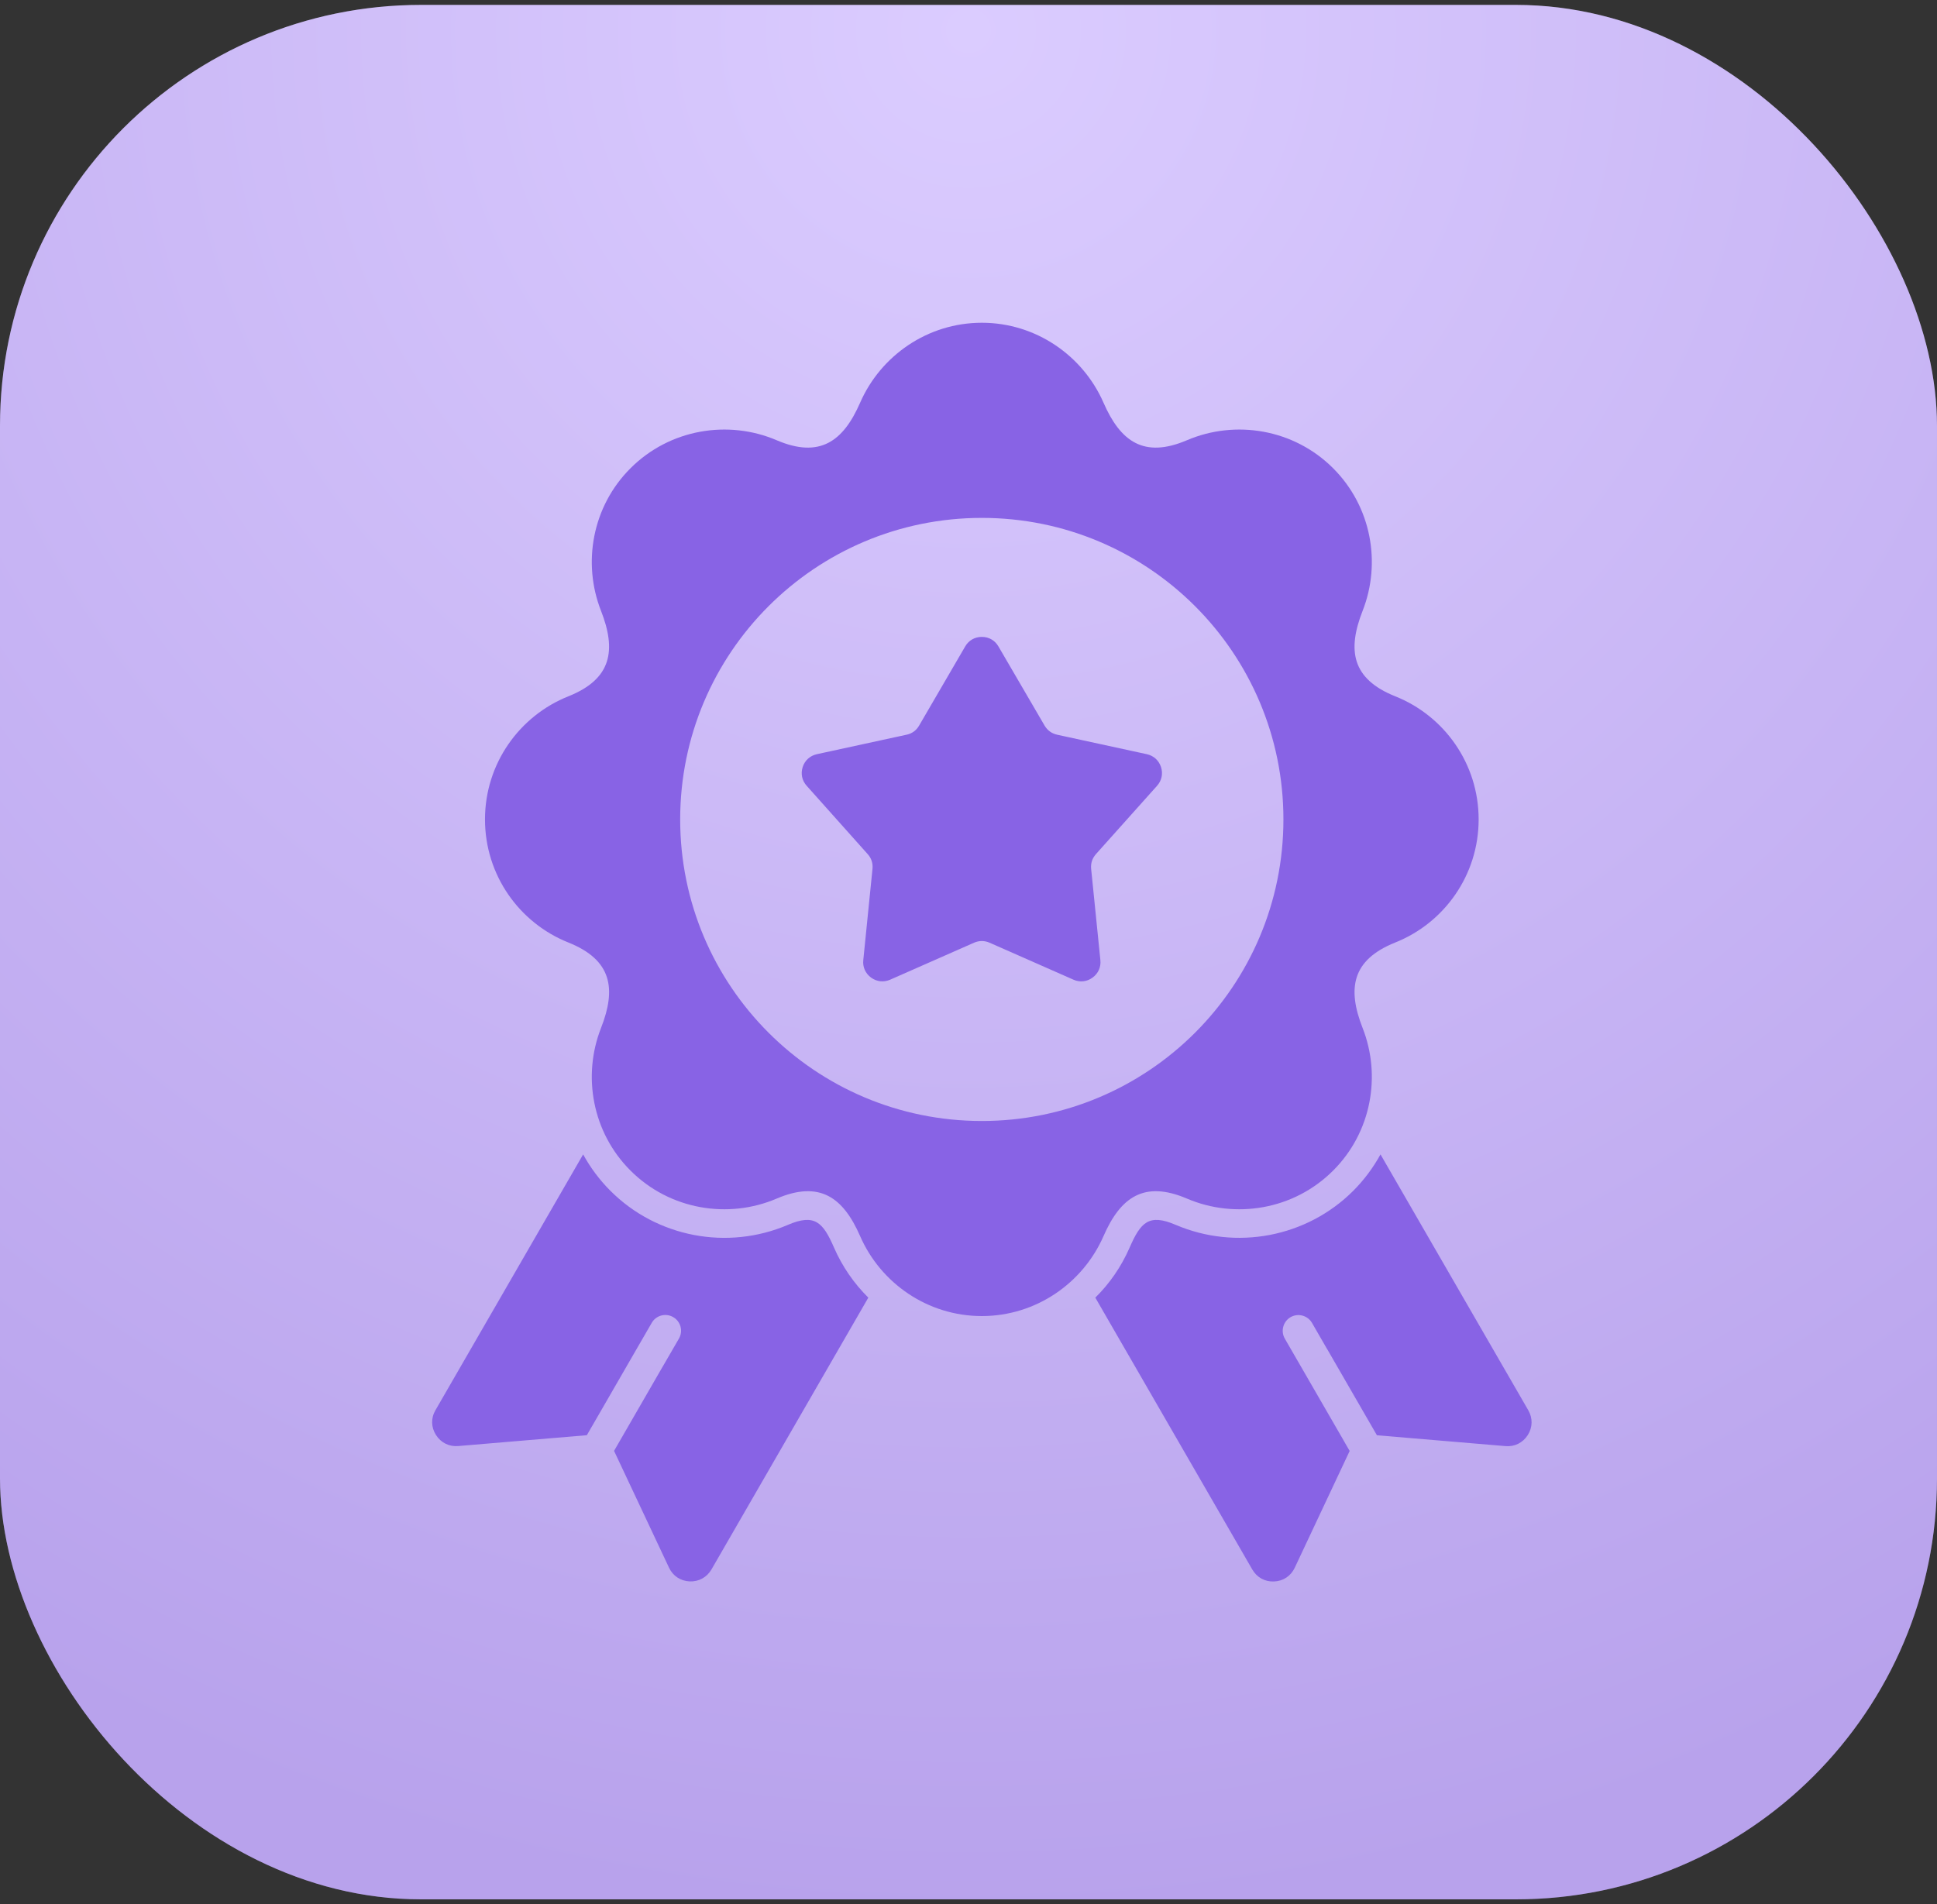
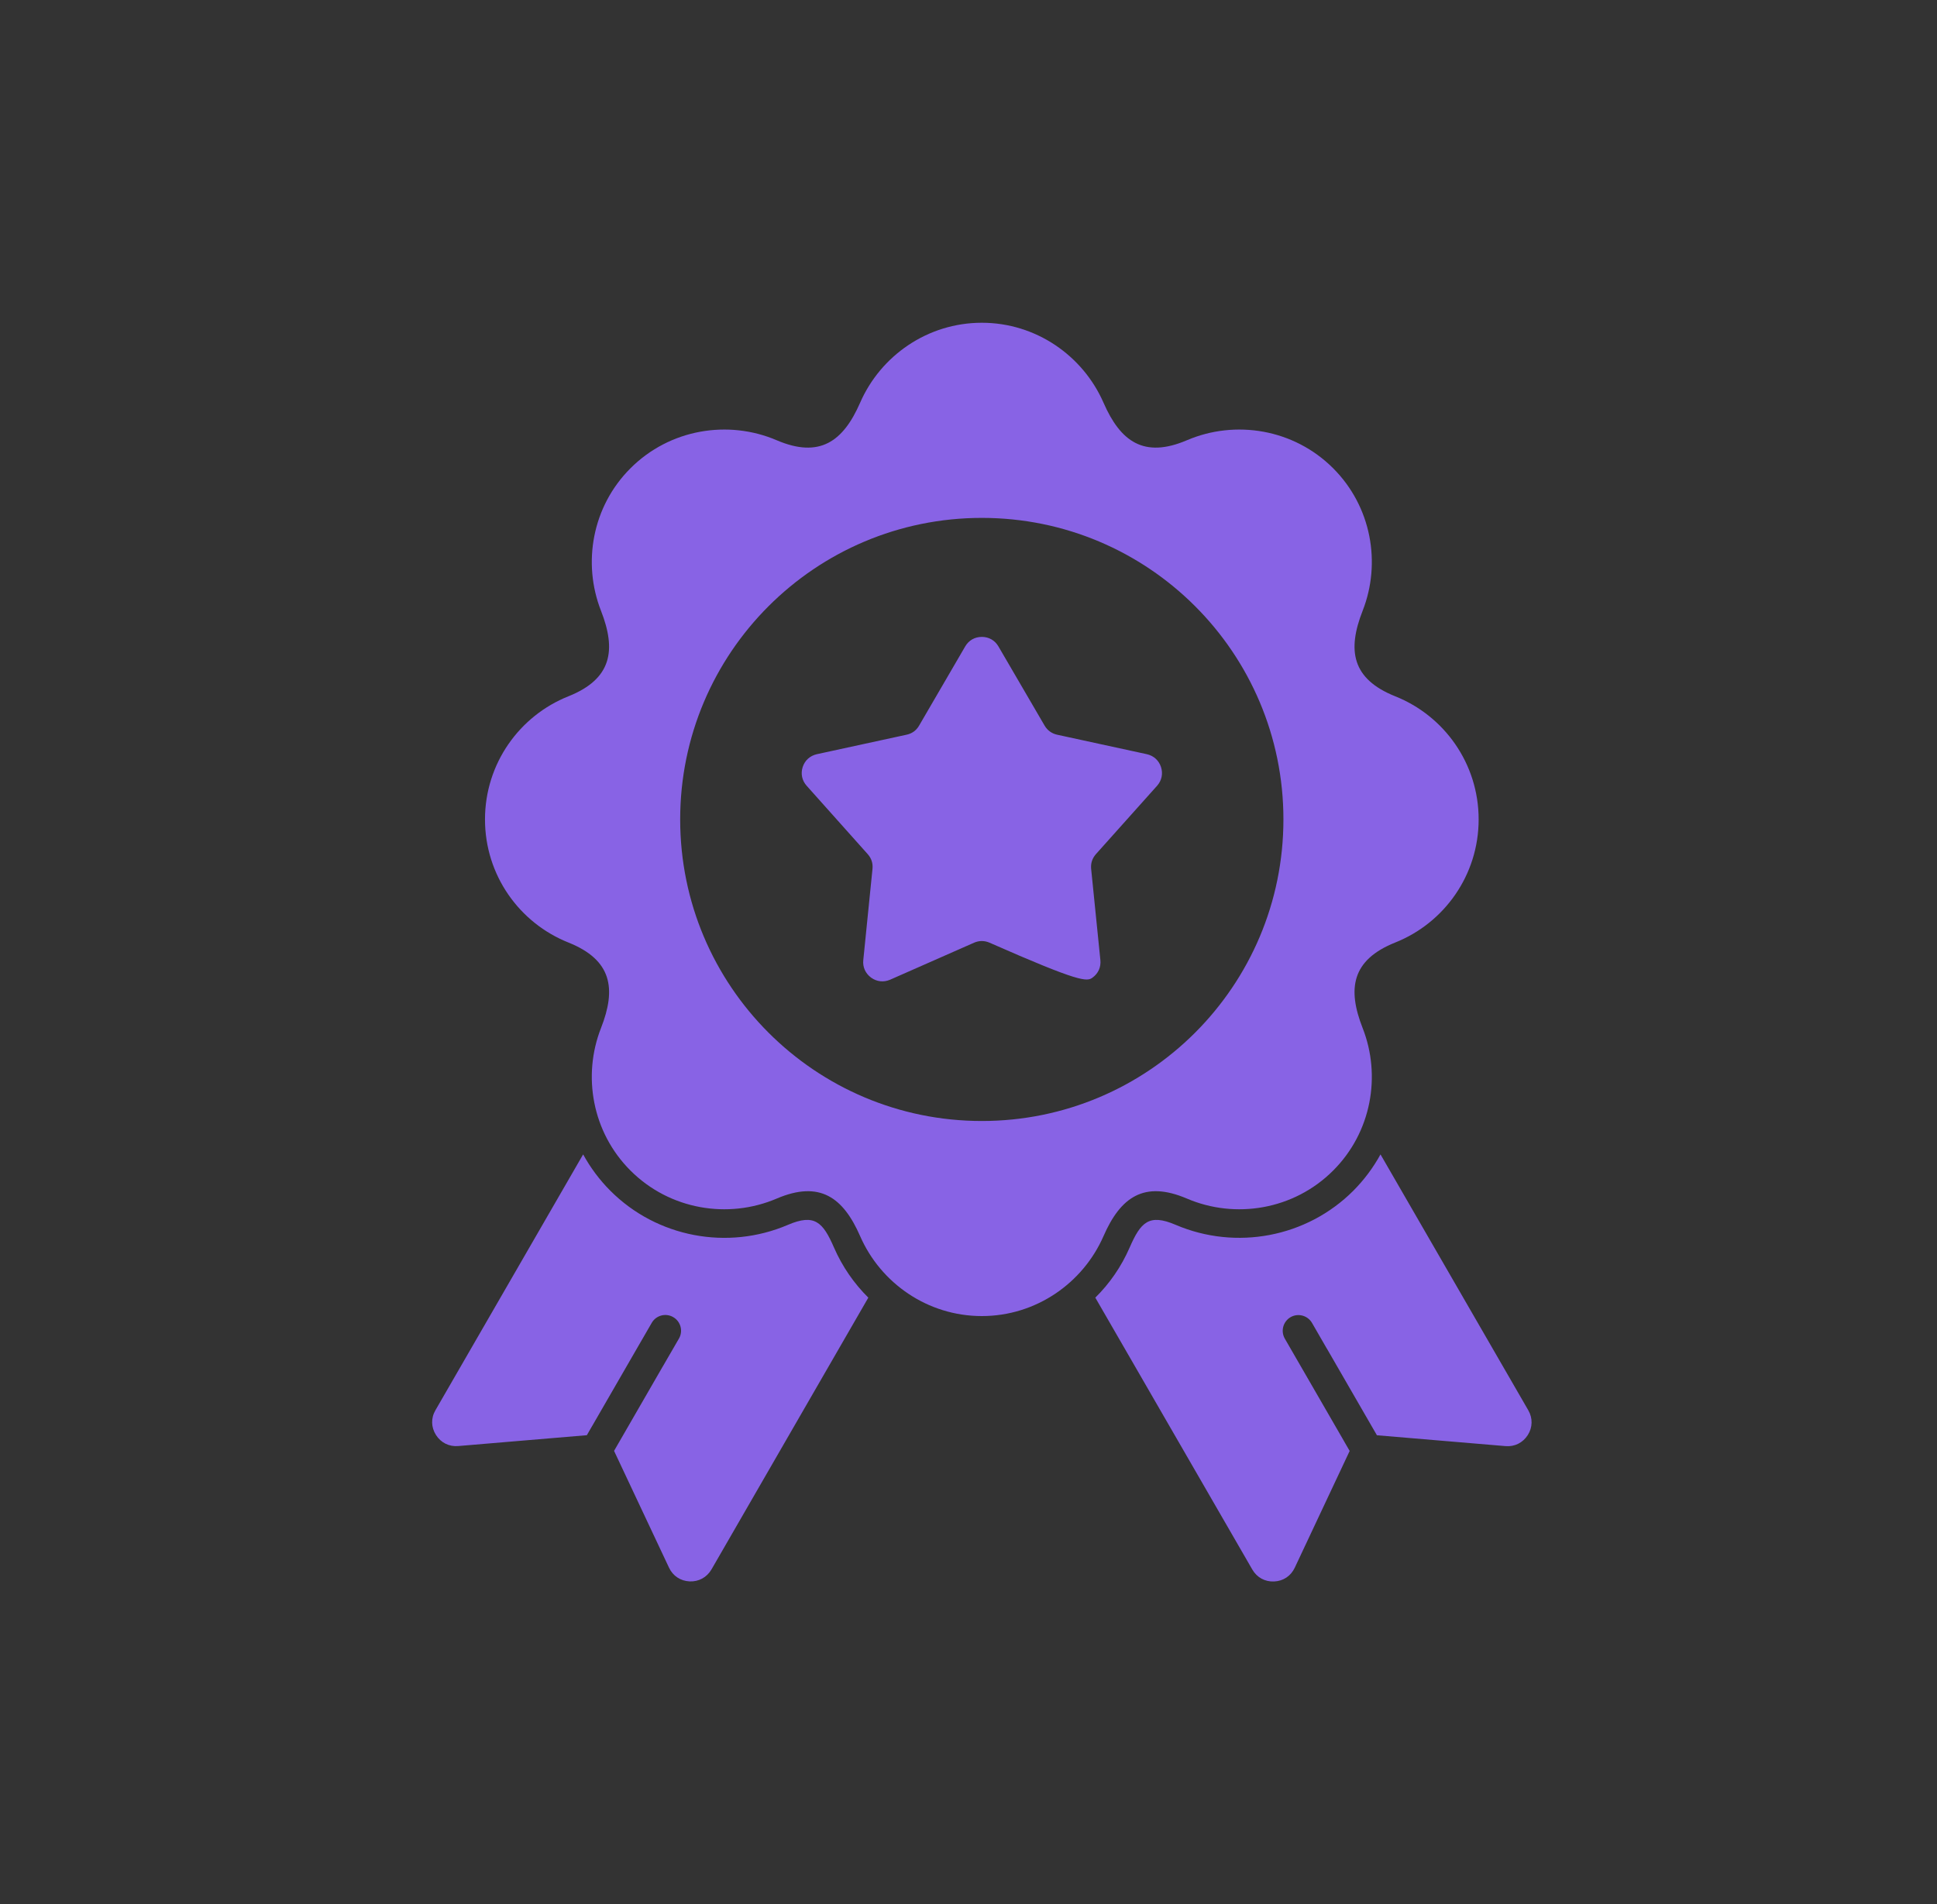
<svg xmlns="http://www.w3.org/2000/svg" width="60" height="59" viewBox="0 0 60 59" fill="none">
  <rect x="0" y="0" width="60" height="59" fill="#333333" stroke="none" />
-   <rect y="0.152" width="60" height="58.696" rx="13.043" fill="#D2BFFF" />
-   <rect y="0.152" width="60" height="58.696" rx="13.043" fill="url(#paint0_radial_6582_6366)" fill-opacity="0.2" />
  <g clip-path="url(#clip0_6582_6366)">
-     <path fill-rule="evenodd" clip-rule="evenodd" d="M30.413 10C32.093 10 33.547 11.024 34.182 12.477C34.706 13.678 35.433 14.209 36.766 13.64C38.265 12.999 40.076 13.289 41.295 14.508C42.484 15.697 42.788 17.447 42.209 18.923C41.73 20.142 41.869 21.032 43.214 21.572C44.734 22.176 45.802 23.658 45.802 25.388C45.802 27.116 44.734 28.6 43.214 29.204C41.869 29.744 41.73 30.634 42.209 31.853C42.788 33.329 42.484 35.081 41.295 36.268C40.076 37.487 38.265 37.777 36.766 37.136C35.435 36.567 34.706 37.099 34.182 38.299C33.547 39.752 32.093 40.776 30.413 40.776C28.732 40.776 27.278 39.754 26.643 38.299C26.119 37.099 25.392 36.567 24.058 37.136C22.56 37.777 20.749 37.487 19.53 36.268C18.341 35.08 18.037 33.329 18.616 31.853C19.095 30.634 18.956 29.744 17.611 29.204C16.091 28.6 15.023 27.118 15.023 25.388C15.023 23.66 16.091 22.176 17.611 21.572C18.956 21.032 19.093 20.142 18.616 18.923C18.037 17.447 18.341 15.695 19.53 14.508C20.749 13.289 22.56 12.999 24.058 13.64C25.39 14.209 26.119 13.678 26.643 12.477C27.278 11.022 28.732 10 30.413 10ZM42.762 35.767C42.538 36.175 42.257 36.554 41.919 36.894C40.474 38.338 38.29 38.748 36.419 37.95C35.589 37.594 35.333 37.869 34.991 38.654C34.734 39.244 34.372 39.768 33.928 40.205L38.791 48.629C38.934 48.875 39.182 49.012 39.465 48.999C39.749 48.988 39.985 48.83 40.106 48.573L41.807 44.955L41.644 44.674L41.638 44.662L39.798 41.475C39.664 41.242 39.745 40.945 39.976 40.81C40.209 40.677 40.506 40.756 40.641 40.989L41.099 41.783L41.107 41.794L42.651 44.469L46.634 44.805C46.916 44.83 47.171 44.702 47.324 44.463C47.476 44.225 47.481 43.939 47.34 43.695L42.762 35.767ZM26.897 40.205C26.455 39.768 26.091 39.244 25.834 38.654C25.492 37.869 25.236 37.594 24.406 37.95C22.536 38.75 20.349 38.338 18.907 36.894C18.569 36.556 18.287 36.175 18.063 35.767L13.488 43.693C13.345 43.939 13.353 44.222 13.505 44.461C13.657 44.7 13.911 44.827 14.194 44.803L18.178 44.467L18.345 44.177L18.347 44.175L19.684 41.858L20.188 40.986C20.321 40.754 20.62 40.673 20.852 40.808C21.085 40.941 21.166 41.24 21.031 41.473L20.529 42.34L20.527 42.342L19.19 44.66L19.021 44.953L20.723 48.571C20.843 48.828 21.08 48.984 21.363 48.997C21.647 49.008 21.895 48.871 22.038 48.627L26.897 40.205ZM30.927 20.028C30.818 19.84 30.631 19.733 30.413 19.733C30.195 19.733 30.007 19.84 29.898 20.028L28.469 22.483C28.382 22.633 28.249 22.729 28.08 22.764L25.304 23.367C25.092 23.414 24.93 23.559 24.864 23.765C24.797 23.972 24.842 24.184 24.987 24.346L26.878 26.464C26.994 26.594 27.043 26.748 27.026 26.921L26.741 29.747C26.718 29.963 26.807 30.16 26.983 30.29C27.16 30.418 27.374 30.44 27.573 30.354L30.172 29.208C30.33 29.139 30.494 29.139 30.653 29.208L33.252 30.354C33.452 30.442 33.668 30.418 33.842 30.29C34.019 30.162 34.107 29.965 34.085 29.747L33.799 26.921C33.782 26.748 33.833 26.594 33.947 26.464L35.841 24.346C35.985 24.184 36.03 23.972 35.963 23.765C35.895 23.559 35.736 23.414 35.523 23.367L32.747 22.764C32.578 22.727 32.447 22.631 32.358 22.483L30.927 20.028ZM30.413 16.046C25.253 16.046 21.069 20.229 21.069 25.388C21.069 30.548 25.251 34.732 30.413 34.732C35.572 34.732 39.755 30.55 39.755 25.388C39.755 20.229 35.574 16.046 30.413 16.046Z" fill="#8863E5" />
+     <path fill-rule="evenodd" clip-rule="evenodd" d="M30.413 10C32.093 10 33.547 11.024 34.182 12.477C34.706 13.678 35.433 14.209 36.766 13.64C38.265 12.999 40.076 13.289 41.295 14.508C42.484 15.697 42.788 17.447 42.209 18.923C41.73 20.142 41.869 21.032 43.214 21.572C44.734 22.176 45.802 23.658 45.802 25.388C45.802 27.116 44.734 28.6 43.214 29.204C41.869 29.744 41.73 30.634 42.209 31.853C42.788 33.329 42.484 35.081 41.295 36.268C40.076 37.487 38.265 37.777 36.766 37.136C35.435 36.567 34.706 37.099 34.182 38.299C33.547 39.752 32.093 40.776 30.413 40.776C28.732 40.776 27.278 39.754 26.643 38.299C26.119 37.099 25.392 36.567 24.058 37.136C22.56 37.777 20.749 37.487 19.53 36.268C18.341 35.08 18.037 33.329 18.616 31.853C19.095 30.634 18.956 29.744 17.611 29.204C16.091 28.6 15.023 27.118 15.023 25.388C15.023 23.66 16.091 22.176 17.611 21.572C18.956 21.032 19.093 20.142 18.616 18.923C18.037 17.447 18.341 15.695 19.53 14.508C20.749 13.289 22.56 12.999 24.058 13.64C25.39 14.209 26.119 13.678 26.643 12.477C27.278 11.022 28.732 10 30.413 10ZM42.762 35.767C42.538 36.175 42.257 36.554 41.919 36.894C40.474 38.338 38.29 38.748 36.419 37.95C35.589 37.594 35.333 37.869 34.991 38.654C34.734 39.244 34.372 39.768 33.928 40.205L38.791 48.629C38.934 48.875 39.182 49.012 39.465 48.999C39.749 48.988 39.985 48.83 40.106 48.573L41.807 44.955L41.644 44.674L41.638 44.662L39.798 41.475C39.664 41.242 39.745 40.945 39.976 40.81C40.209 40.677 40.506 40.756 40.641 40.989L41.099 41.783L41.107 41.794L42.651 44.469L46.634 44.805C46.916 44.83 47.171 44.702 47.324 44.463C47.476 44.225 47.481 43.939 47.34 43.695L42.762 35.767ZM26.897 40.205C26.455 39.768 26.091 39.244 25.834 38.654C25.492 37.869 25.236 37.594 24.406 37.95C22.536 38.75 20.349 38.338 18.907 36.894C18.569 36.556 18.287 36.175 18.063 35.767L13.488 43.693C13.345 43.939 13.353 44.222 13.505 44.461C13.657 44.7 13.911 44.827 14.194 44.803L18.178 44.467L18.345 44.177L18.347 44.175L19.684 41.858L20.188 40.986C20.321 40.754 20.62 40.673 20.852 40.808C21.085 40.941 21.166 41.24 21.031 41.473L20.529 42.34L20.527 42.342L19.19 44.66L19.021 44.953L20.723 48.571C20.843 48.828 21.08 48.984 21.363 48.997C21.647 49.008 21.895 48.871 22.038 48.627L26.897 40.205ZM30.927 20.028C30.818 19.84 30.631 19.733 30.413 19.733C30.195 19.733 30.007 19.84 29.898 20.028L28.469 22.483C28.382 22.633 28.249 22.729 28.08 22.764L25.304 23.367C25.092 23.414 24.93 23.559 24.864 23.765C24.797 23.972 24.842 24.184 24.987 24.346L26.878 26.464C26.994 26.594 27.043 26.748 27.026 26.921L26.741 29.747C26.718 29.963 26.807 30.16 26.983 30.29C27.16 30.418 27.374 30.44 27.573 30.354L30.172 29.208C30.33 29.139 30.494 29.139 30.653 29.208C33.452 30.442 33.668 30.418 33.842 30.29C34.019 30.162 34.107 29.965 34.085 29.747L33.799 26.921C33.782 26.748 33.833 26.594 33.947 26.464L35.841 24.346C35.985 24.184 36.03 23.972 35.963 23.765C35.895 23.559 35.736 23.414 35.523 23.367L32.747 22.764C32.578 22.727 32.447 22.631 32.358 22.483L30.927 20.028ZM30.413 16.046C25.253 16.046 21.069 20.229 21.069 25.388C21.069 30.548 25.251 34.732 30.413 34.732C35.572 34.732 39.755 30.55 39.755 25.388C39.755 20.229 35.574 16.046 30.413 16.046Z" fill="#8863E5" />
  </g>
  <defs>
    <radialGradient id="paint0_radial_6582_6366" cx="0" cy="0" r="1" gradientUnits="userSpaceOnUse" gradientTransform="translate(30 1.281) rotate(90) scale(57.567 58.846)">
      <stop stop-color="white" />
      <stop offset="1" stop-color="#512EA1" />
    </radialGradient>
    <clipPath id="clip0_6582_6366">
      <rect width="39.13" height="39.13" fill="white" transform="translate(10.435 9.935)" />
    </clipPath>
  </defs>
</svg>